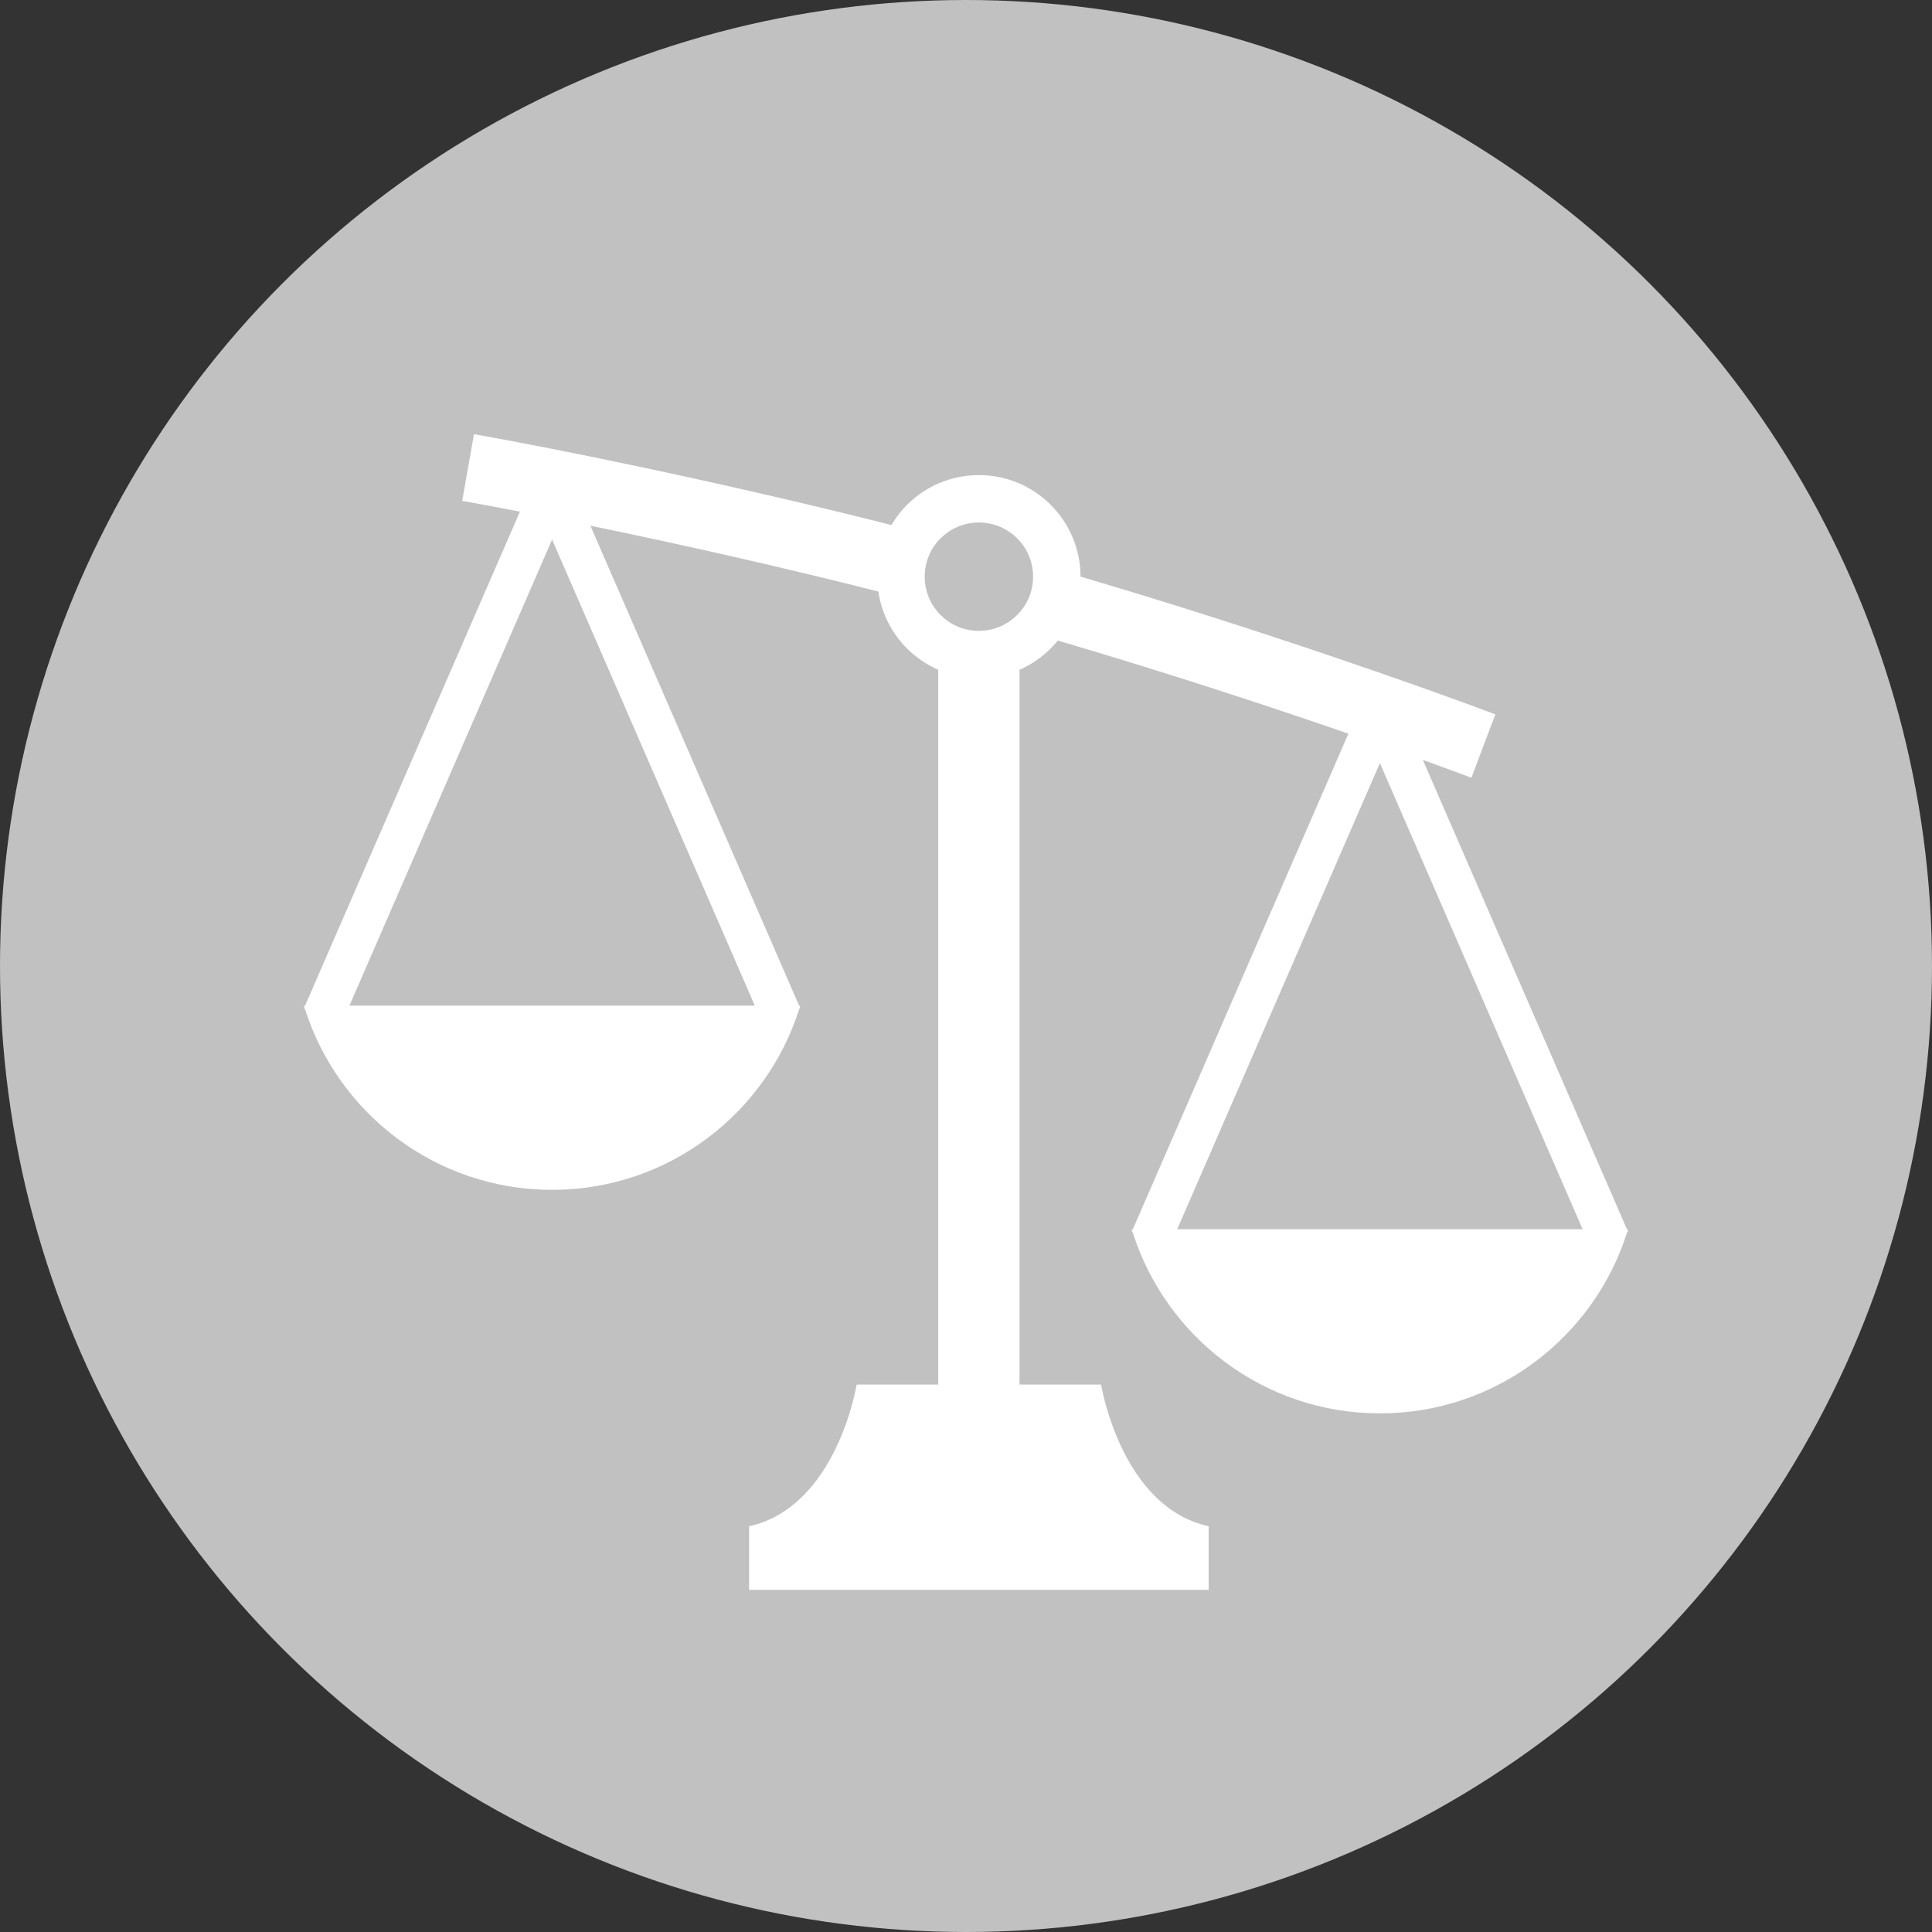
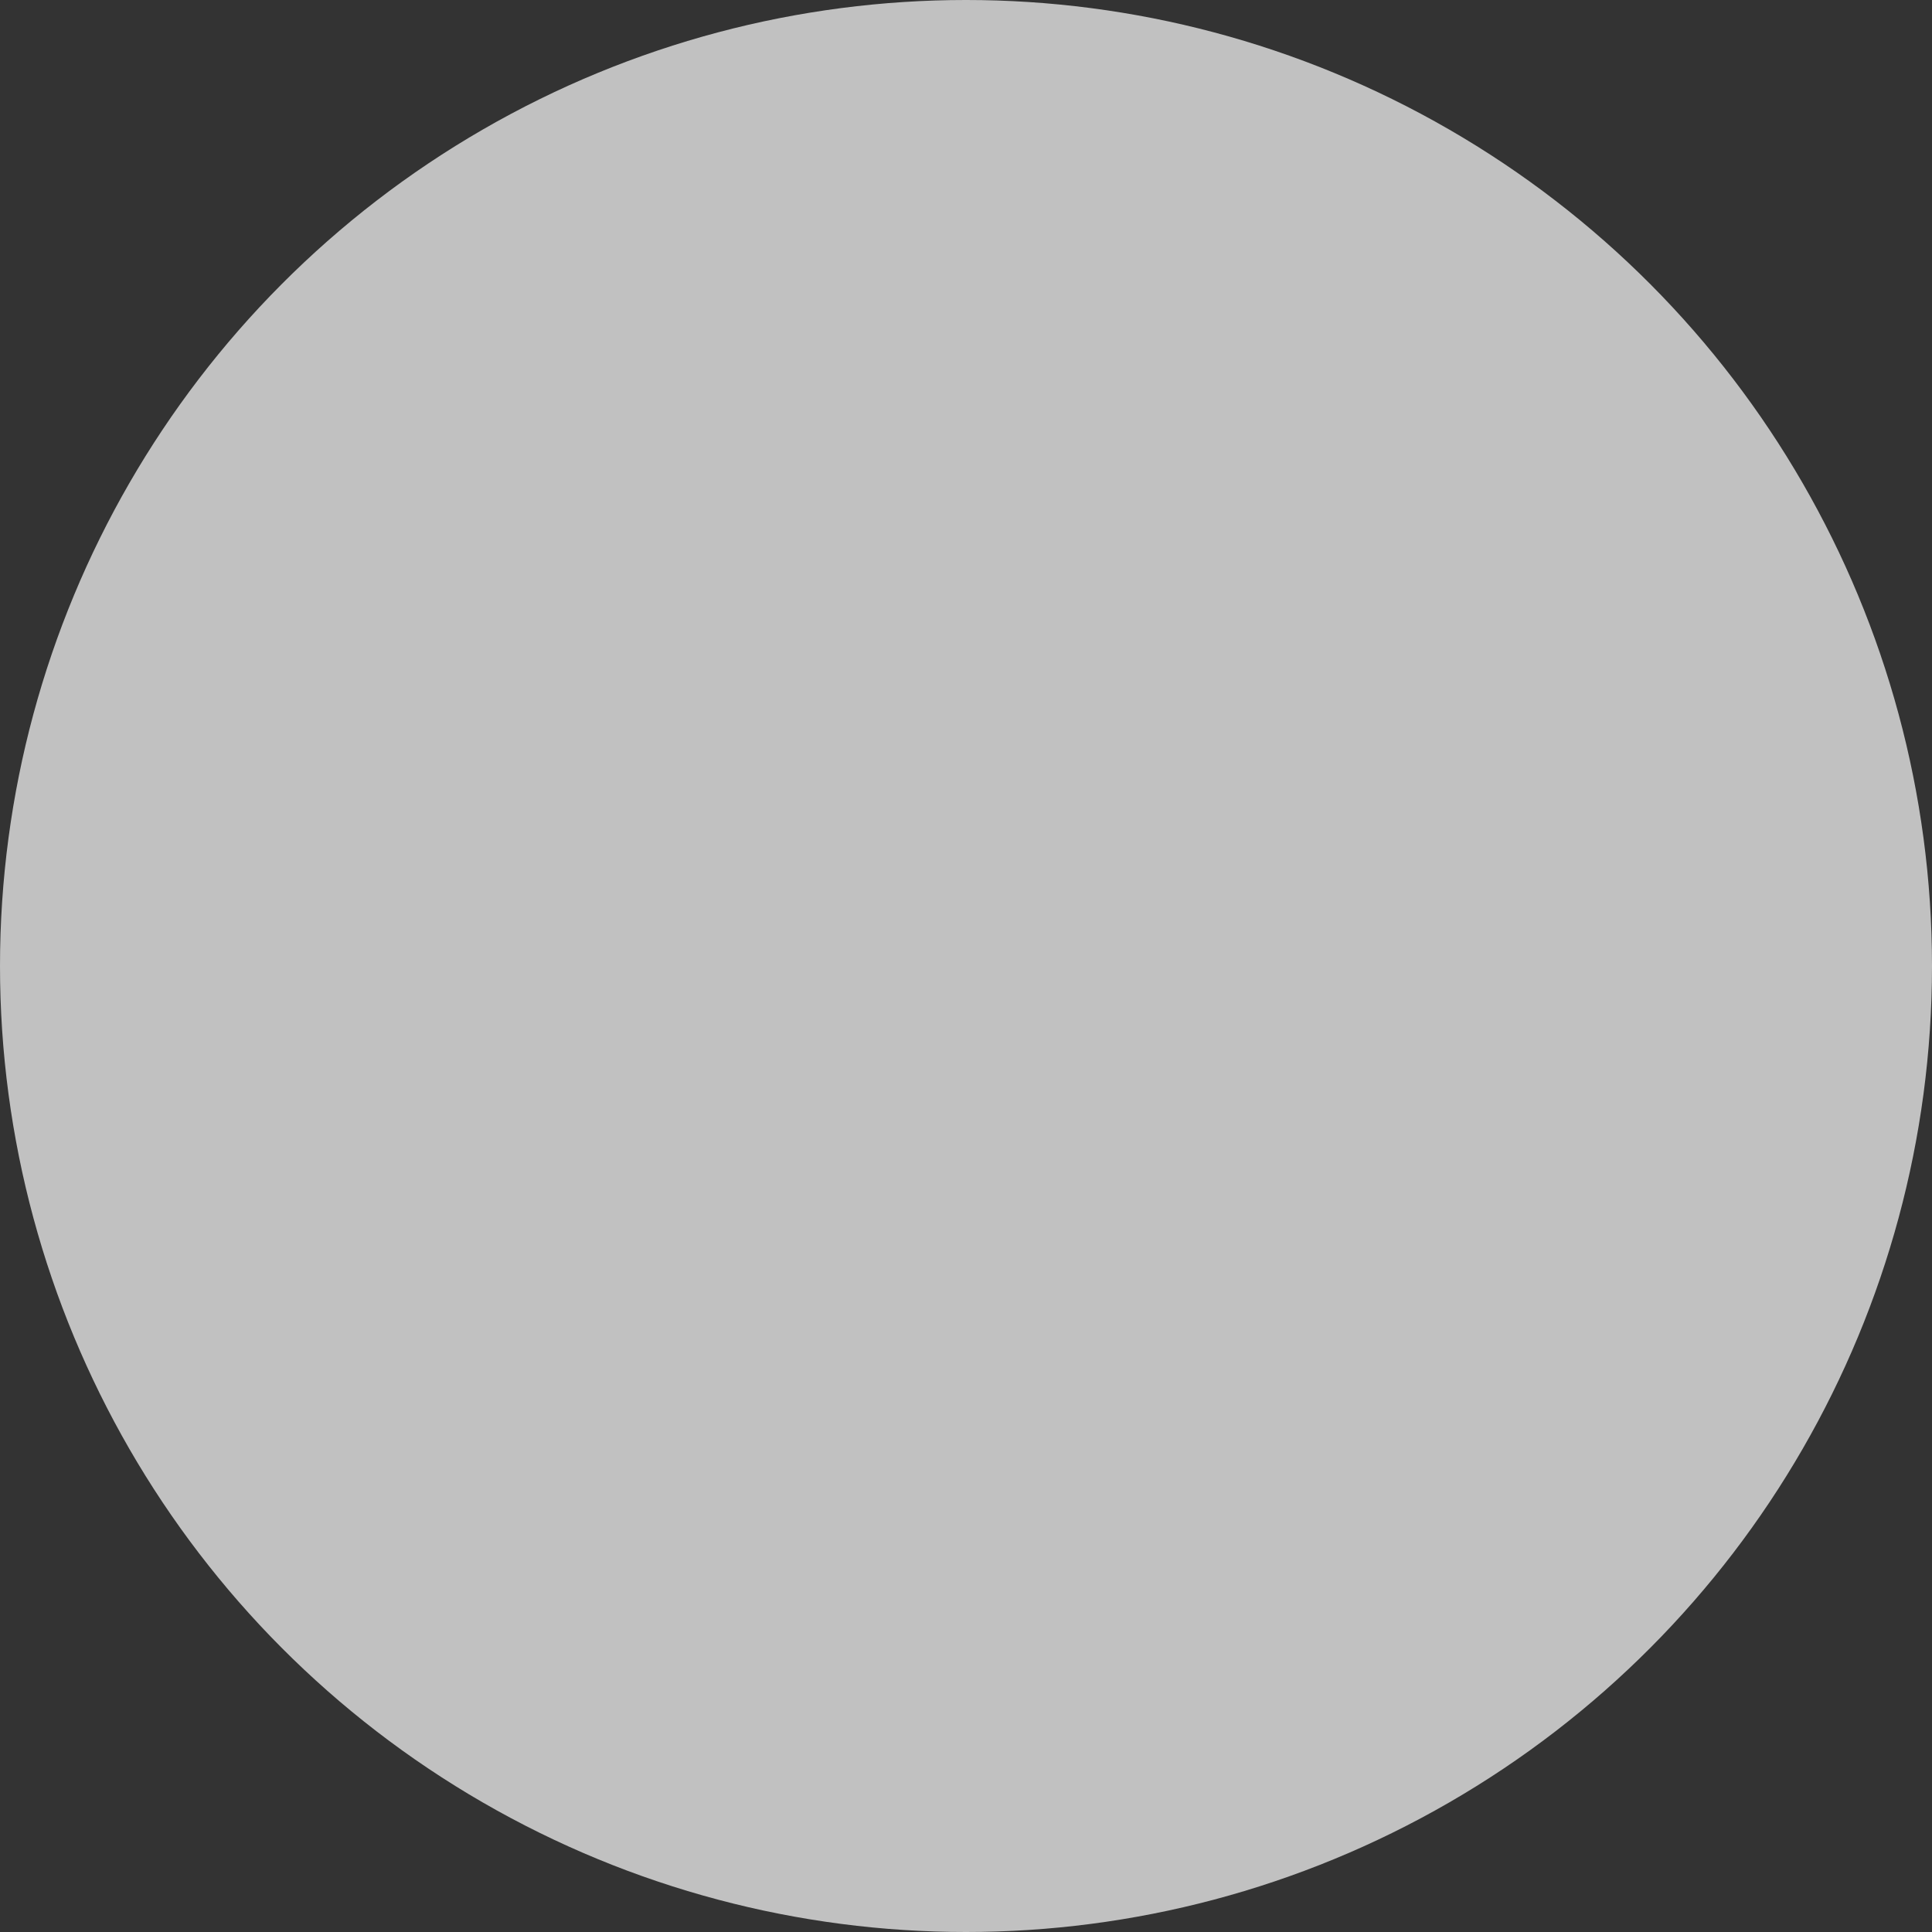
<svg xmlns="http://www.w3.org/2000/svg" width="43" height="43" viewBox="0 0 43 43" fill="none">
  <rect x="0" y="0" width="43" height="43" fill="#333333" stroke="none" />
  <circle cx="21.5" cy="21.5" r="21.5" fill="#C1C1C1" />
-   <path d="M36.236 27.358H36.21L31.668 16.913C32.1 17.069 32.466 17.204 32.749 17.31L33.282 15.899C31.77 15.33 28.083 14.021 24.049 12.834C24.049 12.211 23.794 11.644 23.385 11.236C22.978 10.827 22.41 10.574 21.787 10.574C21.164 10.574 20.594 10.827 20.187 11.236C20.053 11.369 19.937 11.52 19.841 11.685C15.845 10.675 12.112 9.939 10.549 9.663L10.287 11.148C10.617 11.206 11.053 11.287 11.572 11.387L6.79 22.383H6.764C6.768 22.394 6.772 22.406 6.775 22.417L6.765 22.439L6.785 22.448C7.523 24.786 9.707 26.482 12.288 26.482C14.87 26.482 17.054 24.786 17.791 22.448L17.811 22.439L17.801 22.417C17.805 22.406 17.809 22.394 17.812 22.383H17.786L13.14 11.7C14.923 12.067 17.197 12.569 19.549 13.165C19.622 13.657 19.852 14.1 20.187 14.433C20.384 14.631 20.621 14.792 20.882 14.907V30.815C19.861 30.815 19.066 30.815 19.066 30.815C19.066 30.815 18.631 33.536 16.672 33.97V35.385H26.901V33.97C24.942 33.536 24.507 30.815 24.507 30.815C24.507 30.815 23.712 30.815 22.691 30.815V14.907C22.952 14.792 23.188 14.631 23.385 14.433C23.441 14.377 23.495 14.319 23.545 14.257C25.947 14.963 28.239 15.717 30.011 16.329L25.214 27.358H25.188C25.192 27.37 25.195 27.381 25.199 27.392L25.189 27.415L25.209 27.423C25.947 29.761 28.13 31.457 30.712 31.457C33.294 31.457 35.477 29.762 36.215 27.424L36.235 27.415L36.225 27.392C36.229 27.381 36.233 27.37 36.236 27.358ZM16.8 22.383H7.777L12.288 12.009L16.8 22.383ZM22.639 13.687C22.55 13.776 22.447 13.853 22.334 13.909C22.171 13.994 21.986 14.041 21.787 14.041C21.452 14.041 21.154 13.907 20.933 13.687C20.872 13.624 20.816 13.556 20.768 13.481C20.649 13.295 20.581 13.075 20.581 12.835C20.581 12.501 20.715 12.202 20.933 11.982C20.938 11.977 20.943 11.973 20.948 11.97C21.166 11.758 21.458 11.629 21.787 11.629C22.122 11.629 22.42 11.764 22.639 11.982C22.785 12.128 22.895 12.31 22.951 12.515C22.978 12.617 22.993 12.724 22.993 12.835C22.993 13.17 22.859 13.469 22.639 13.687ZM26.201 27.358L30.712 16.984L35.224 27.358H26.201Z" fill="white" />
</svg>